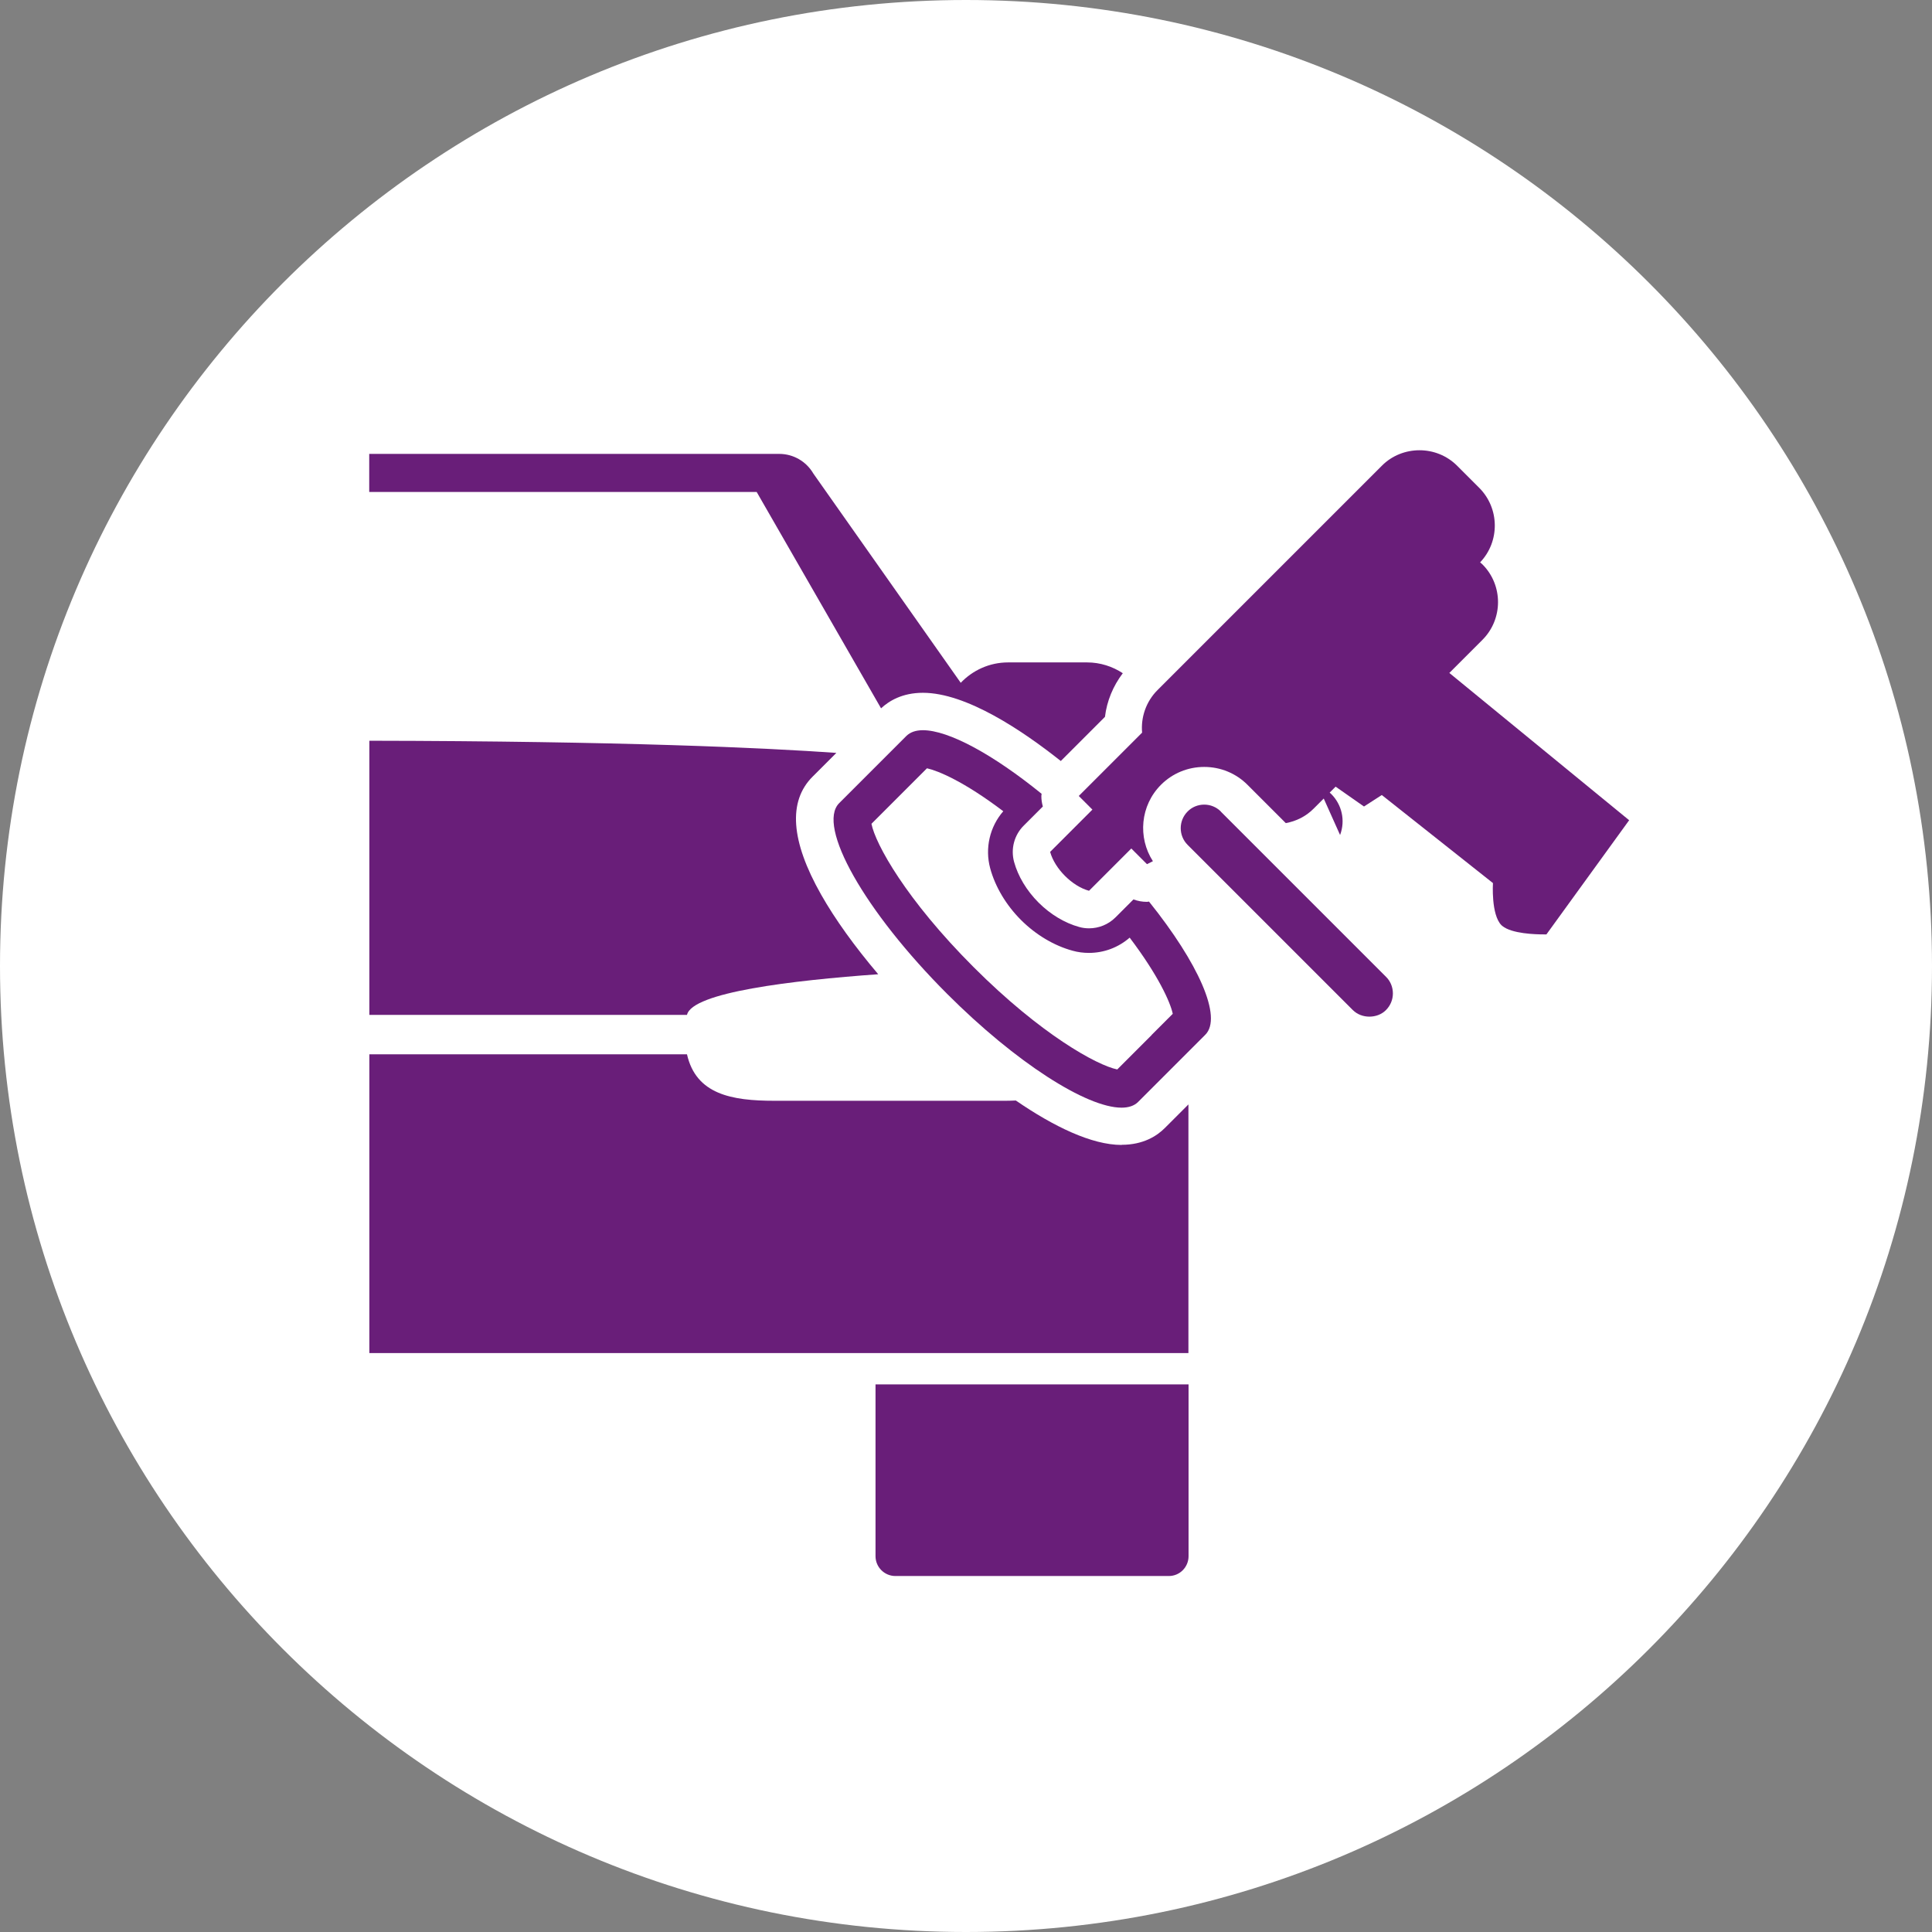
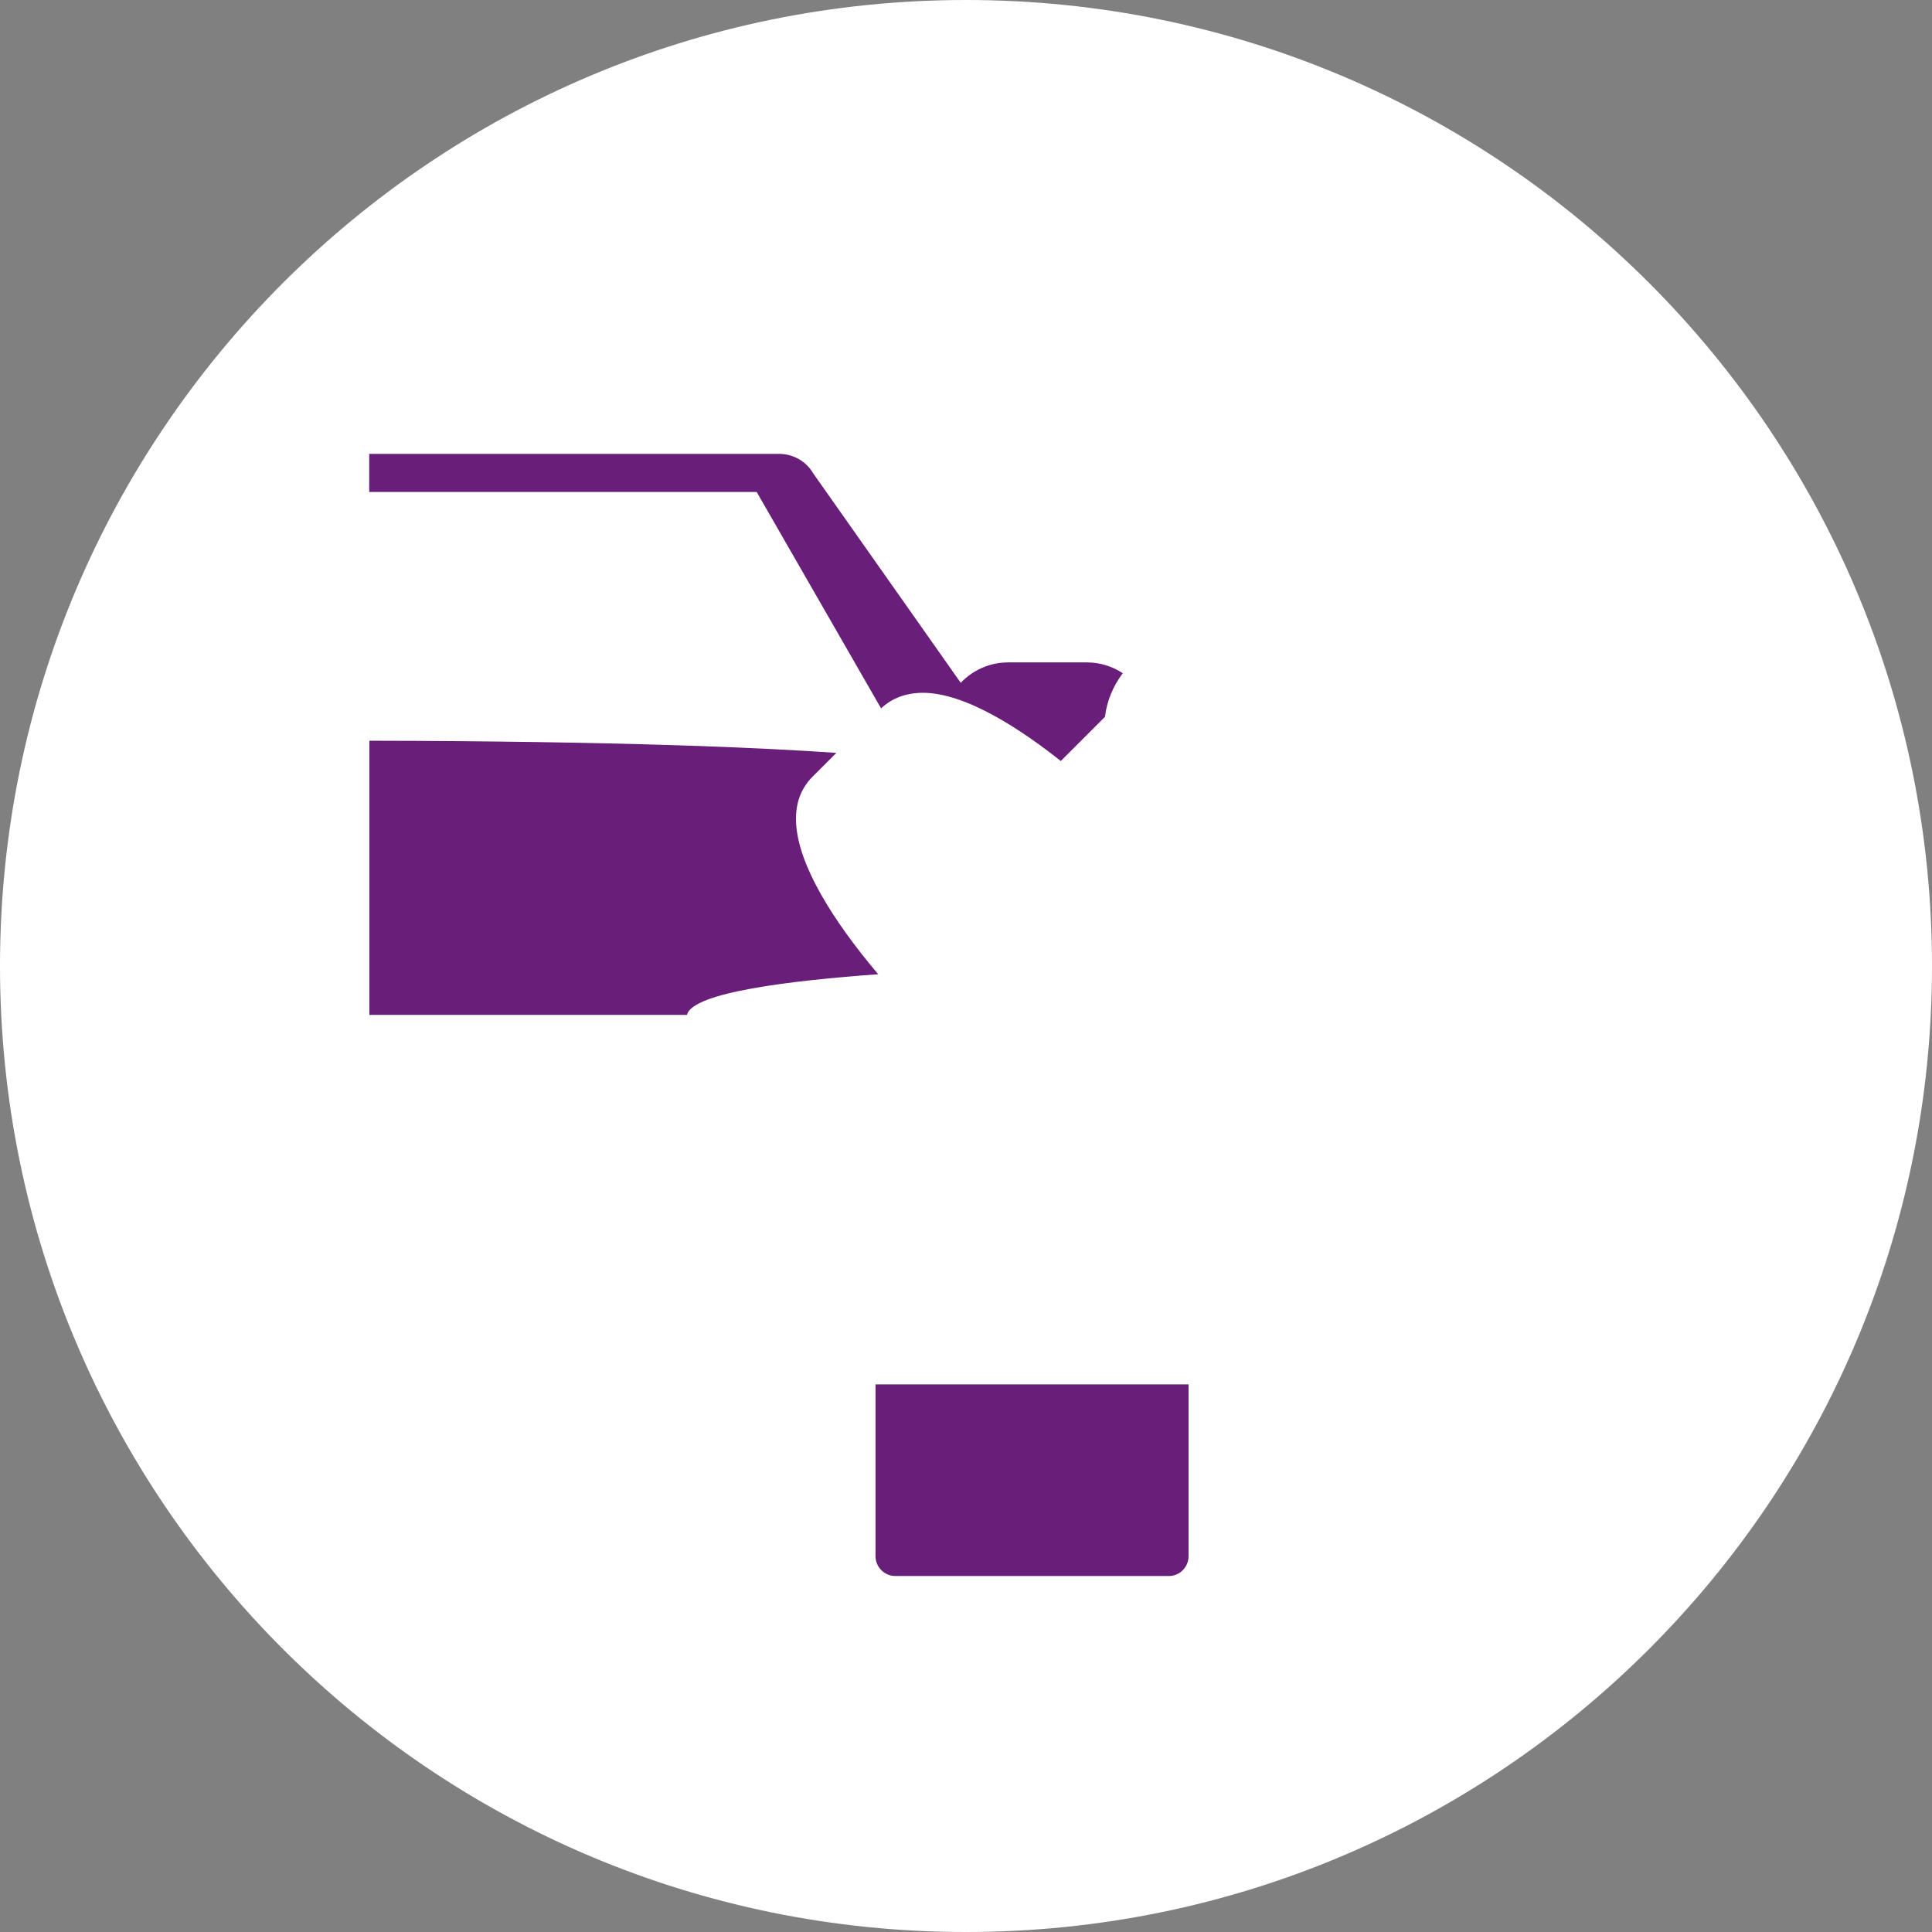
<svg xmlns="http://www.w3.org/2000/svg" viewBox="0 0 143.06 143.06">
  <rect x="0" y="0" width="143.06" height="143.06" fill="#808080" stroke="none" />
  <defs>
    <style>
      .cls-1 {
        fill: #fff;
      }

      .cls-1, .cls-2 {
        stroke-width: 0px;
      }

      .cls-2 {
        fill: #691e79;
      }
    </style>
  </defs>
  <g id="Ebene_3" data-name="Ebene 3">
    <path class="cls-1" d="m143.06,71.53c0,39.5-32.02,71.53-71.53,71.53S0,111.03,0,71.53,32.02,0,71.53,0s71.53,32.02,71.53,71.53Z" />
  </g>
  <g id="Ebene_4" data-name="Ebene 4">
    <g>
      <path class="cls-2" d="m64.83,102.51v12.72c0,.81.66,1.47,1.47,1.47h20.25c.82,0,1.46-.67,1.46-1.47v-12.72h-23.17Z" />
-       <path class="cls-2" d="m83.05,84.78c-2.21,0-5.02-1.36-7.83-3.29-.25.01-.51.02-.77.02h-17.11c-3.17,0-5.8-.48-6.47-3.44h-23.52v22.12h60.65v-18.41s-1.76,1.76-1.76,1.76c-.56.56-1.57,1.23-3.18,1.23Z" />
      <path class="cls-2" d="m78.55,56.35l3.27-3.27c.14-1.17.6-2.28,1.32-3.23-.76-.5-1.67-.8-2.65-.8h-5.84c-1.38,0-2.62.58-3.51,1.51l-10.91-15.49c-.53-.91-1.49-1.46-2.53-1.46h-30.36v2.82h28.69s9.21,16.02,9.21,16.02c.58-.54,1.56-1.15,3.1-1.15,3.21,0,7.36,2.79,10.22,5.06Z" />
      <path class="cls-2" d="m60.18,57.5l1.75-1.75c-5.25-.37-15.81-.87-34.58-.9v20.3h23.52c.38-1.67,7.76-2.55,14.16-3.01-1.73-2.04-3.19-4.06-4.23-5.9-2.25-3.97-2.46-6.91-.62-8.74Z" />
-       <path class="cls-2" d="m85.08,66.76c-.05,0-.1.02-.15.02-.34,0-.68-.06-1-.18l-1.33,1.33c-.53.53-1.24.81-1.96.81-.24,0-.49-.03-.73-.1-1.06-.29-2.13-.93-3.01-1.81-.88-.88-1.52-1.95-1.81-3.01-.26-.96.01-1.99.72-2.69l1.41-1.41c-.07-.25-.11-.5-.11-.76,0-.06.01-.12.02-.18-3.61-2.93-6.9-4.71-8.79-4.71-.52,0-.93.14-1.22.42l-4.98,4.98c-1.69,1.69,1.89,8.02,8,14.13,5.09,5.09,10.32,8.42,12.91,8.42.52,0,.94-.14,1.22-.42,1.03-1.03,3.95-3.95,4.98-4.98,1.29-1.29-.51-5.3-4.16-9.85Zm.2,9.88l-2.55,2.55c-1.51-.31-5.65-2.59-10.63-7.57-5.02-5.02-7.28-9.13-7.57-10.62l4.11-4.11c.81.18,2.72.96,5.65,3.18-1,1.15-1.37,2.74-.97,4.22.37,1.37,1.18,2.73,2.28,3.83,1.1,1.1,2.46,1.91,3.83,2.28.39.11.8.16,1.2.16,1.12,0,2.18-.4,3.02-1.13,2.12,2.8,3.01,4.78,3.19,5.64l-1.56,1.56Z" />
-       <path class="cls-2" d="m120.64,60.74l-13.32-10.91,2.45-2.45c1.54-1.54,1.54-4.05,0-5.59-.05-.05-.11-.1-.17-.15,1.47-1.54,1.45-4-.07-5.52l-1.63-1.63c-.77-.77-1.78-1.15-2.79-1.15-1.01,0-2.03.38-2.79,1.15l-16.61,16.61c-.86.86-1.24,2.03-1.14,3.15l-4.69,4.69,1.01,1.01c-1.04,1.04-2.08,2.08-3.13,3.13.17.62.58,1.26,1.1,1.78.52.52,1.15.93,1.78,1.1l3.13-3.13,1.16,1.16.44-.22c-1.13-1.75-.94-4.12.6-5.66.85-.85,1.99-1.32,3.2-1.32s2.35.47,3.2,1.32l2.84,2.84c.76-.14,1.49-.49,2.07-1.08l.74-.74,1.21,2.7c.41-1.09.12-2.26-.65-3.03-.04-.04-.08-.07-.12-.11l.44-.44,2.1,1.47,1.32-.85,8.23,6.52s-.15,2.34.63,3.12c.02.02.05.04.07.06.7.57,2.44.62,3.05.62.14,0,.21,0,.21,0l6.13-8.46Z" />
-       <path class="cls-2" d="m90.4,60.09c-.33-.33-.77-.51-1.23-.51s-.91.18-1.23.51c-.68.68-.68,1.79,0,2.47l12.23,12.23c.33.33.78.49,1.23.49s.91-.16,1.23-.49c.33-.33.51-.77.51-1.23s-.18-.91-.51-1.23l-12.23-12.23Z" />
    </g>
  </g>
</svg>